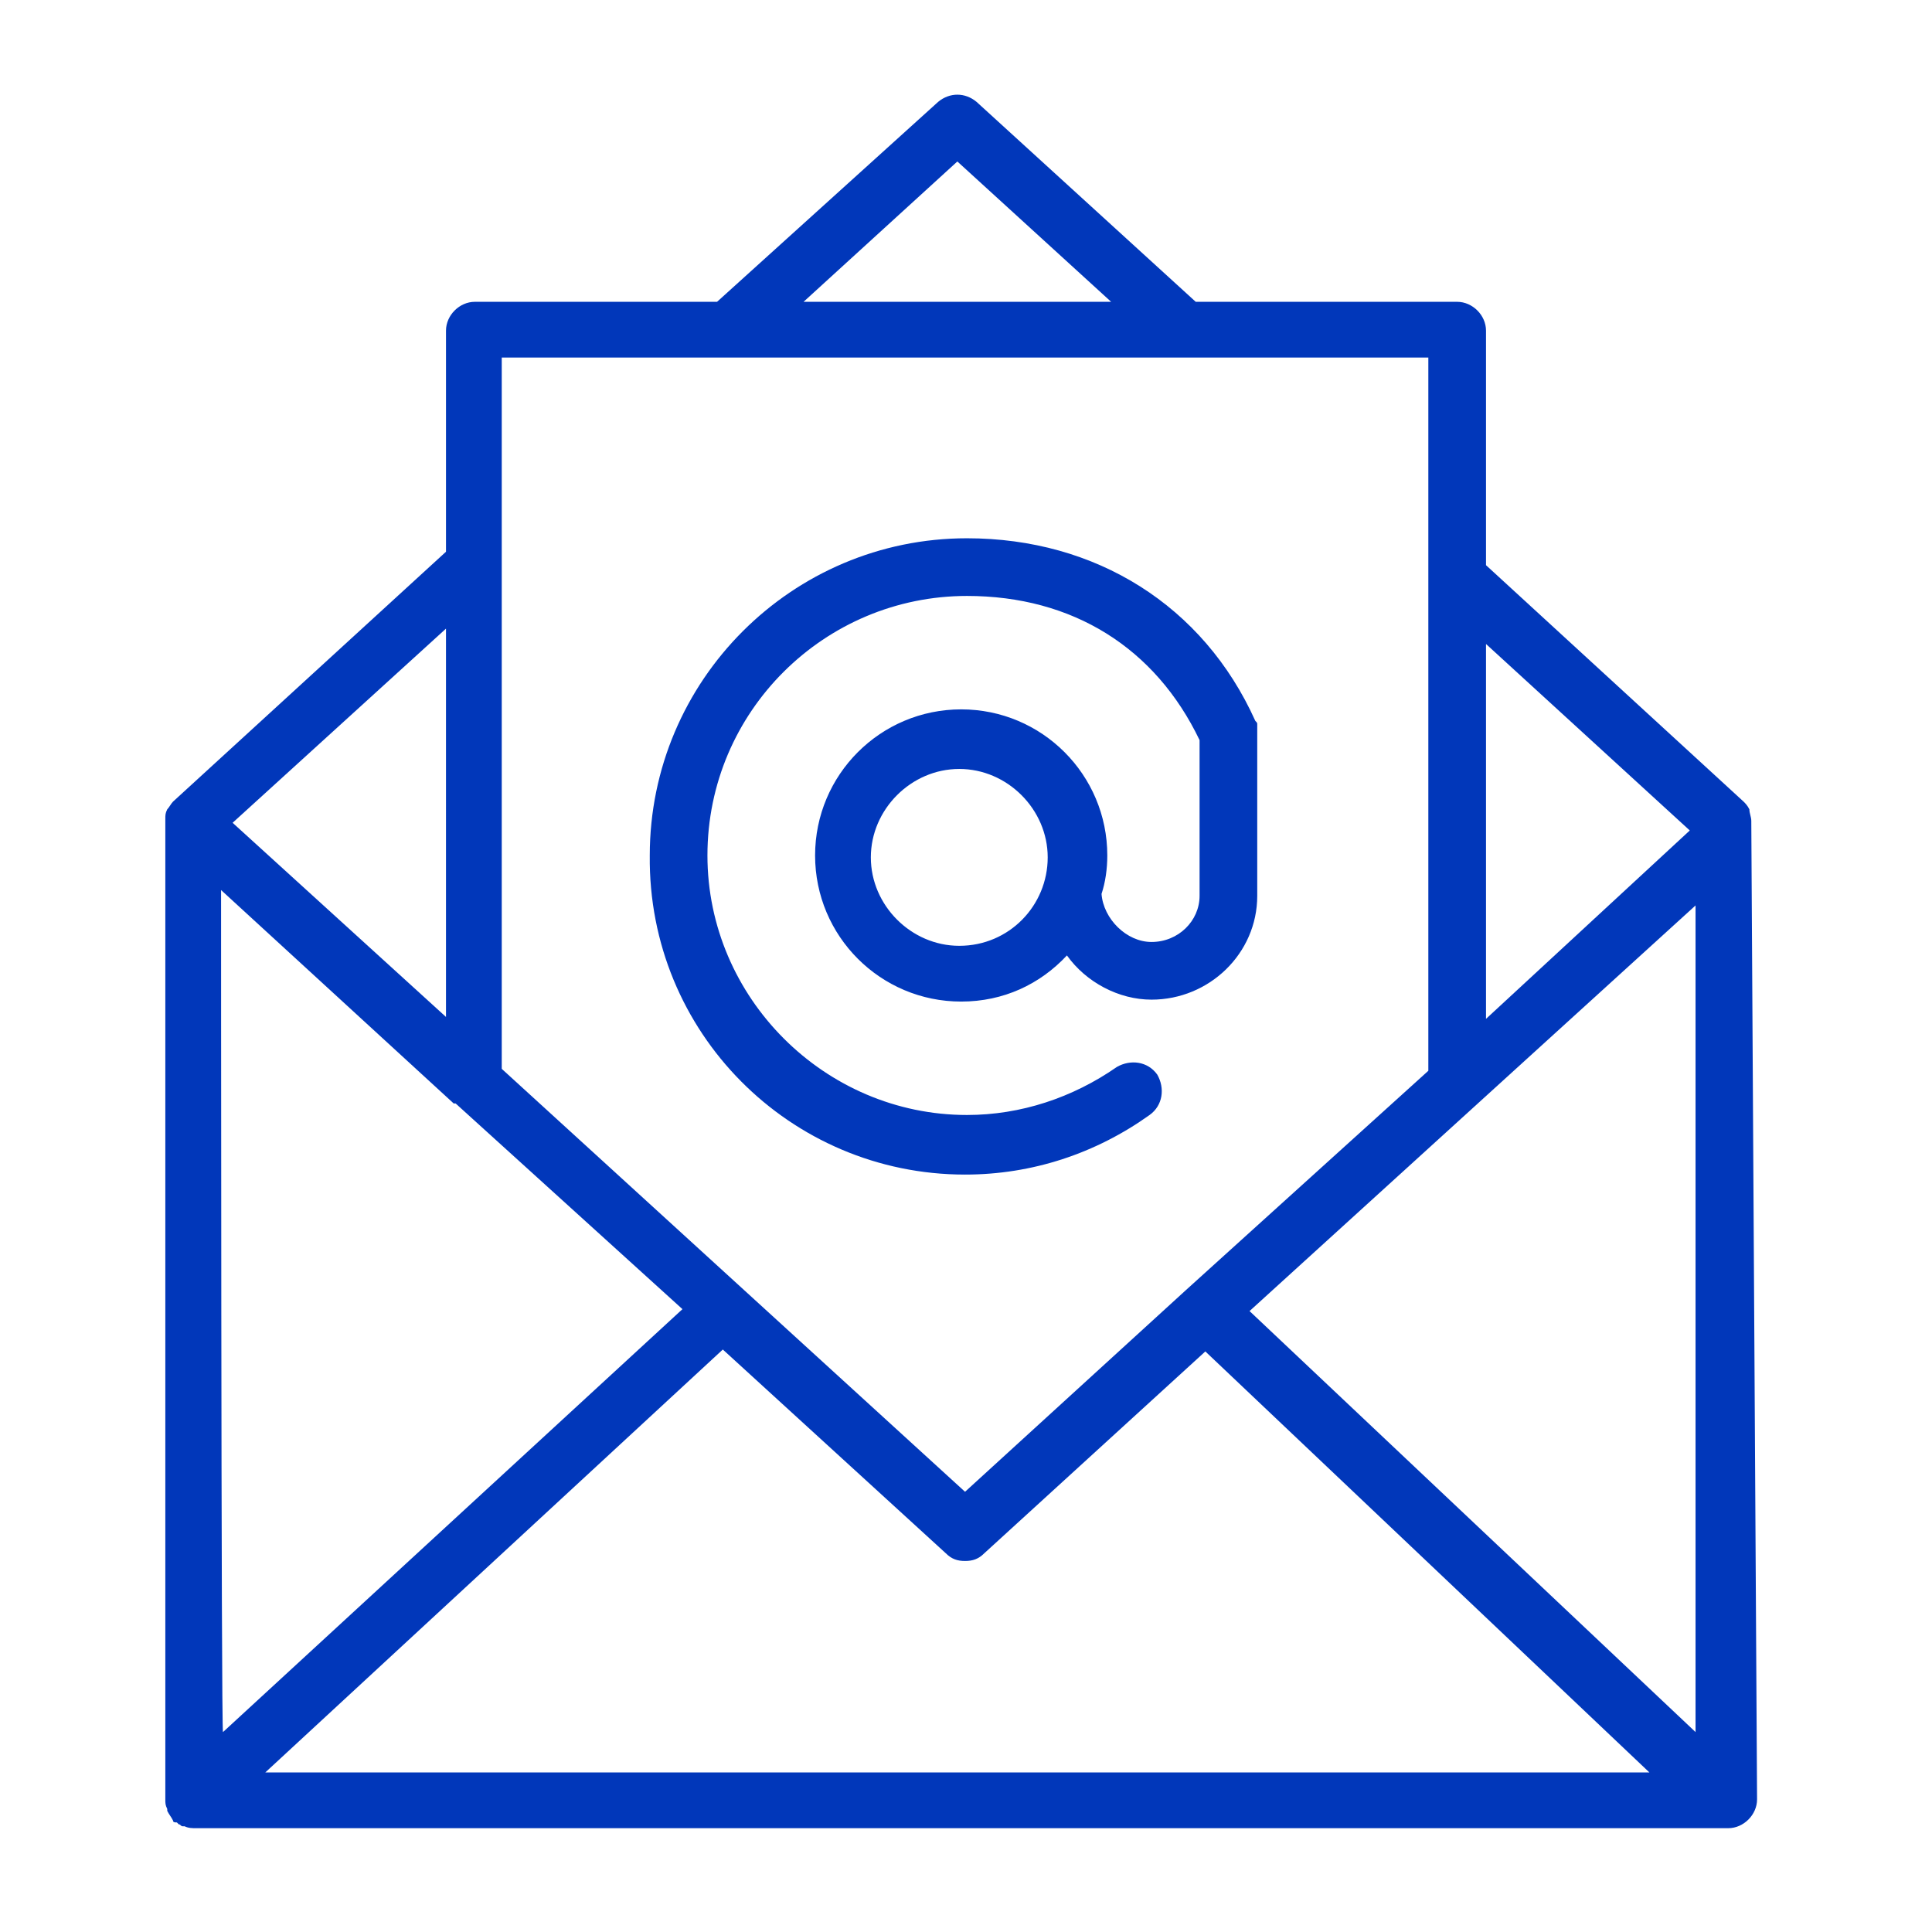
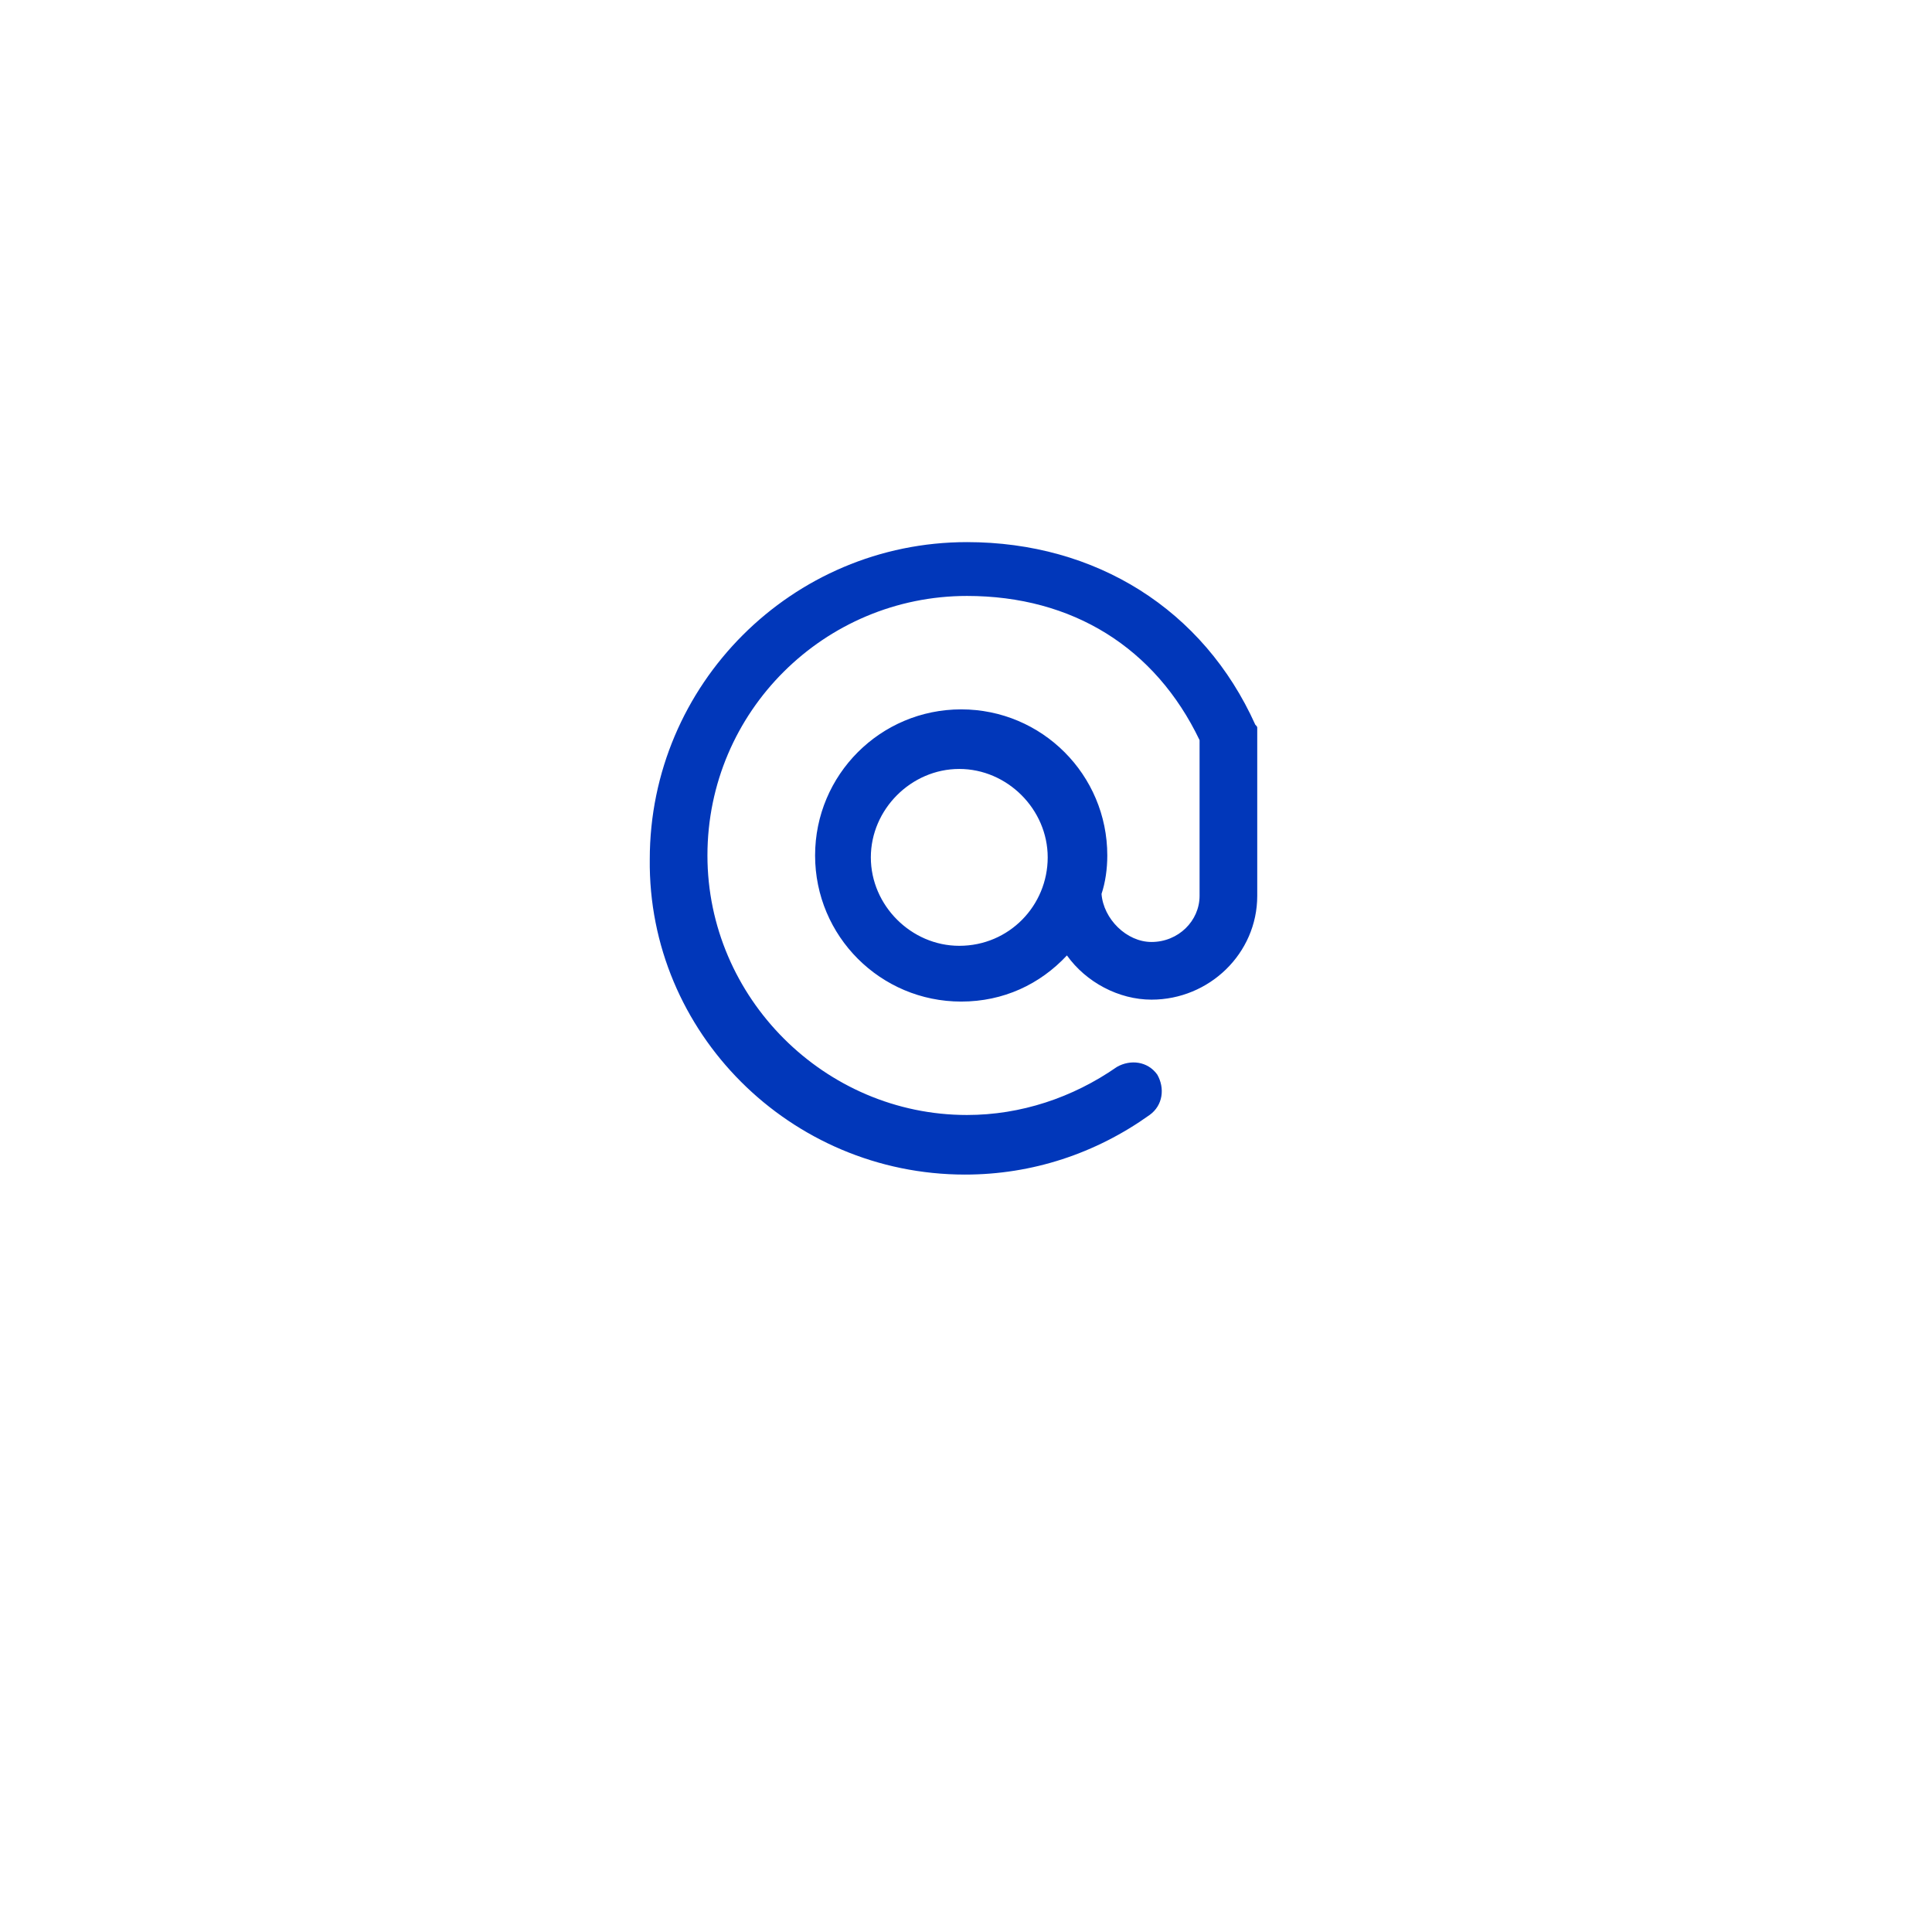
<svg xmlns="http://www.w3.org/2000/svg" id="Layer_1" x="0px" y="0px" viewBox="0 0 100.5 100.5" style="enable-background:new 0 0 100.5 100.5;" xml:space="preserve">
  <style type="text/css"> .st0{fill:#0137BA;} </style>
  <g>
-     <path class="st0" d="M91.1,42.7C91.1,42.7,91.1,42.7,91.1,42.7c0-0.2-0.1-0.4-0.1-0.6c0,0,0,0,0,0c-0.1-0.2-0.2-0.3-0.3-0.4 c0,0,0,0,0,0L77.3,29.4V17.2c0-0.8-0.7-1.5-1.5-1.5H62.2L50.8,5.3c-0.6-0.5-1.4-0.5-2,0L37.3,15.7H24.7c-0.8,0-1.5,0.7-1.5,1.5 v11.5l-14.2,13c0,0,0,0,0,0c-0.1,0.1-0.2,0.3-0.3,0.4c0,0,0,0,0,0c-0.1,0.2-0.1,0.3-0.1,0.5c0,0,0,0,0,0.1c0,0,0,0,0,0v50.9 c0,0.2,0,0.3,0.1,0.5c0,0,0,0,0,0.1c0.1,0.2,0.2,0.3,0.3,0.5c0,0,0,0,0,0c0,0,0,0,0,0c0,0.1,0.1,0.1,0.2,0.1c0,0,0,0,0.1,0.1 c0.1,0,0.1,0.1,0.2,0.1c0,0,0,0,0.1,0c0.2,0.1,0.4,0.1,0.6,0.1h79.7c0.8,0,1.5-0.7,1.5-1.5L91.1,42.7 C91.1,42.7,91.1,42.7,91.1,42.7z M11.5,46.3l12.1,11.1c0,0,0,0,0.1,0l11.8,10.7l-23.9,22C11.5,90.2,11.5,46.3,11.5,46.3z M37.6,70.2l11.6,10.6c0.3,0.3,0.6,0.4,1,0.4c0.4,0,0.7-0.1,1-0.4l11.5-10.5l23.1,21.9H13.8L37.6,70.2z M65,68.2l23.2-21.1v43 L65,68.2z M87.9,43.2L77.3,53V33.5L87.9,43.2z M49.8,8.4l8,7.3h-16L49.8,8.4z M74.3,18.7v11.4c0,0,0,0,0,0.1v25.5L61.7,67.1 c0,0,0,0,0,0c0,0,0,0,0,0L50.2,77.6l-24.1-22v-37H74.3z M23.2,52.9L12.1,42.8l11.1-10.1V52.9z" />
-     <path class="st0" d="M50.2,61.1c3.5,0,6.8-1.1,9.6-3.1c0.7-0.5,0.8-1.4,0.4-2.1c-0.5-0.7-1.4-0.8-2.1-0.4c-2.3,1.6-5,2.5-7.8,2.5 c-7.4,0-13.5-6.1-13.5-13.5c0-7.5,6.1-13.5,13.5-13.5c5.5,0,9.8,2.7,12.1,7.5v8.1c0,1.3-1.1,2.4-2.5,2.4c-1.3,0-2.5-1.2-2.6-2.5 c0.2-0.6,0.3-1.3,0.3-2c0-4.2-3.4-7.6-7.6-7.6c-4.2,0-7.6,3.4-7.6,7.6s3.4,7.6,7.6,7.6c2.2,0,4.1-0.9,5.5-2.4 c1,1.4,2.7,2.3,4.4,2.3c3,0,5.5-2.4,5.5-5.4v-8.5c0,0,0,0,0,0c0,0,0-0.1,0-0.1c0-0.1,0-0.1,0-0.2c0,0,0,0,0-0.1 c0-0.1,0-0.1-0.1-0.2c0,0,0,0,0,0c-2.7-6-8.3-9.5-15-9.5c-9.1,0-16.5,7.4-16.5,16.5C33.7,53.7,41.1,61.1,50.2,61.1z M49.9,49.2 c-2.5,0-4.6-2.1-4.6-4.6s2.1-4.6,4.6-4.6s4.6,2.1,4.6,4.6S52.5,49.2,49.9,49.2z" />
+     <path class="st0" d="M50.2,61.1c3.5,0,6.8-1.1,9.6-3.1c0.7-0.5,0.8-1.4,0.4-2.1c-0.5-0.7-1.4-0.8-2.1-0.4c-2.3,1.6-5,2.5-7.8,2.5 c-7.4,0-13.5-6.1-13.5-13.5c0-7.5,6.1-13.5,13.5-13.5c5.5,0,9.8,2.7,12.1,7.5v8.1c0,1.3-1.1,2.4-2.5,2.4c-1.3,0-2.5-1.2-2.6-2.5 c0.2-0.6,0.3-1.3,0.3-2c0-4.2-3.4-7.6-7.6-7.6c-4.2,0-7.6,3.4-7.6,7.6s3.4,7.6,7.6,7.6c2.2,0,4.1-0.9,5.5-2.4 c1,1.4,2.7,2.3,4.4,2.3c3,0,5.5-2.4,5.5-5.4v-8.5c0,0,0,0,0,0c0,0,0-0.1,0-0.1c0,0,0,0,0-0.1 c0-0.1,0-0.1-0.1-0.2c0,0,0,0,0,0c-2.7-6-8.3-9.5-15-9.5c-9.1,0-16.5,7.4-16.5,16.5C33.7,53.7,41.1,61.1,50.2,61.1z M49.9,49.2 c-2.5,0-4.6-2.1-4.6-4.6s2.1-4.6,4.6-4.6s4.6,2.1,4.6,4.6S52.5,49.2,49.9,49.2z" />
  </g>
</svg>